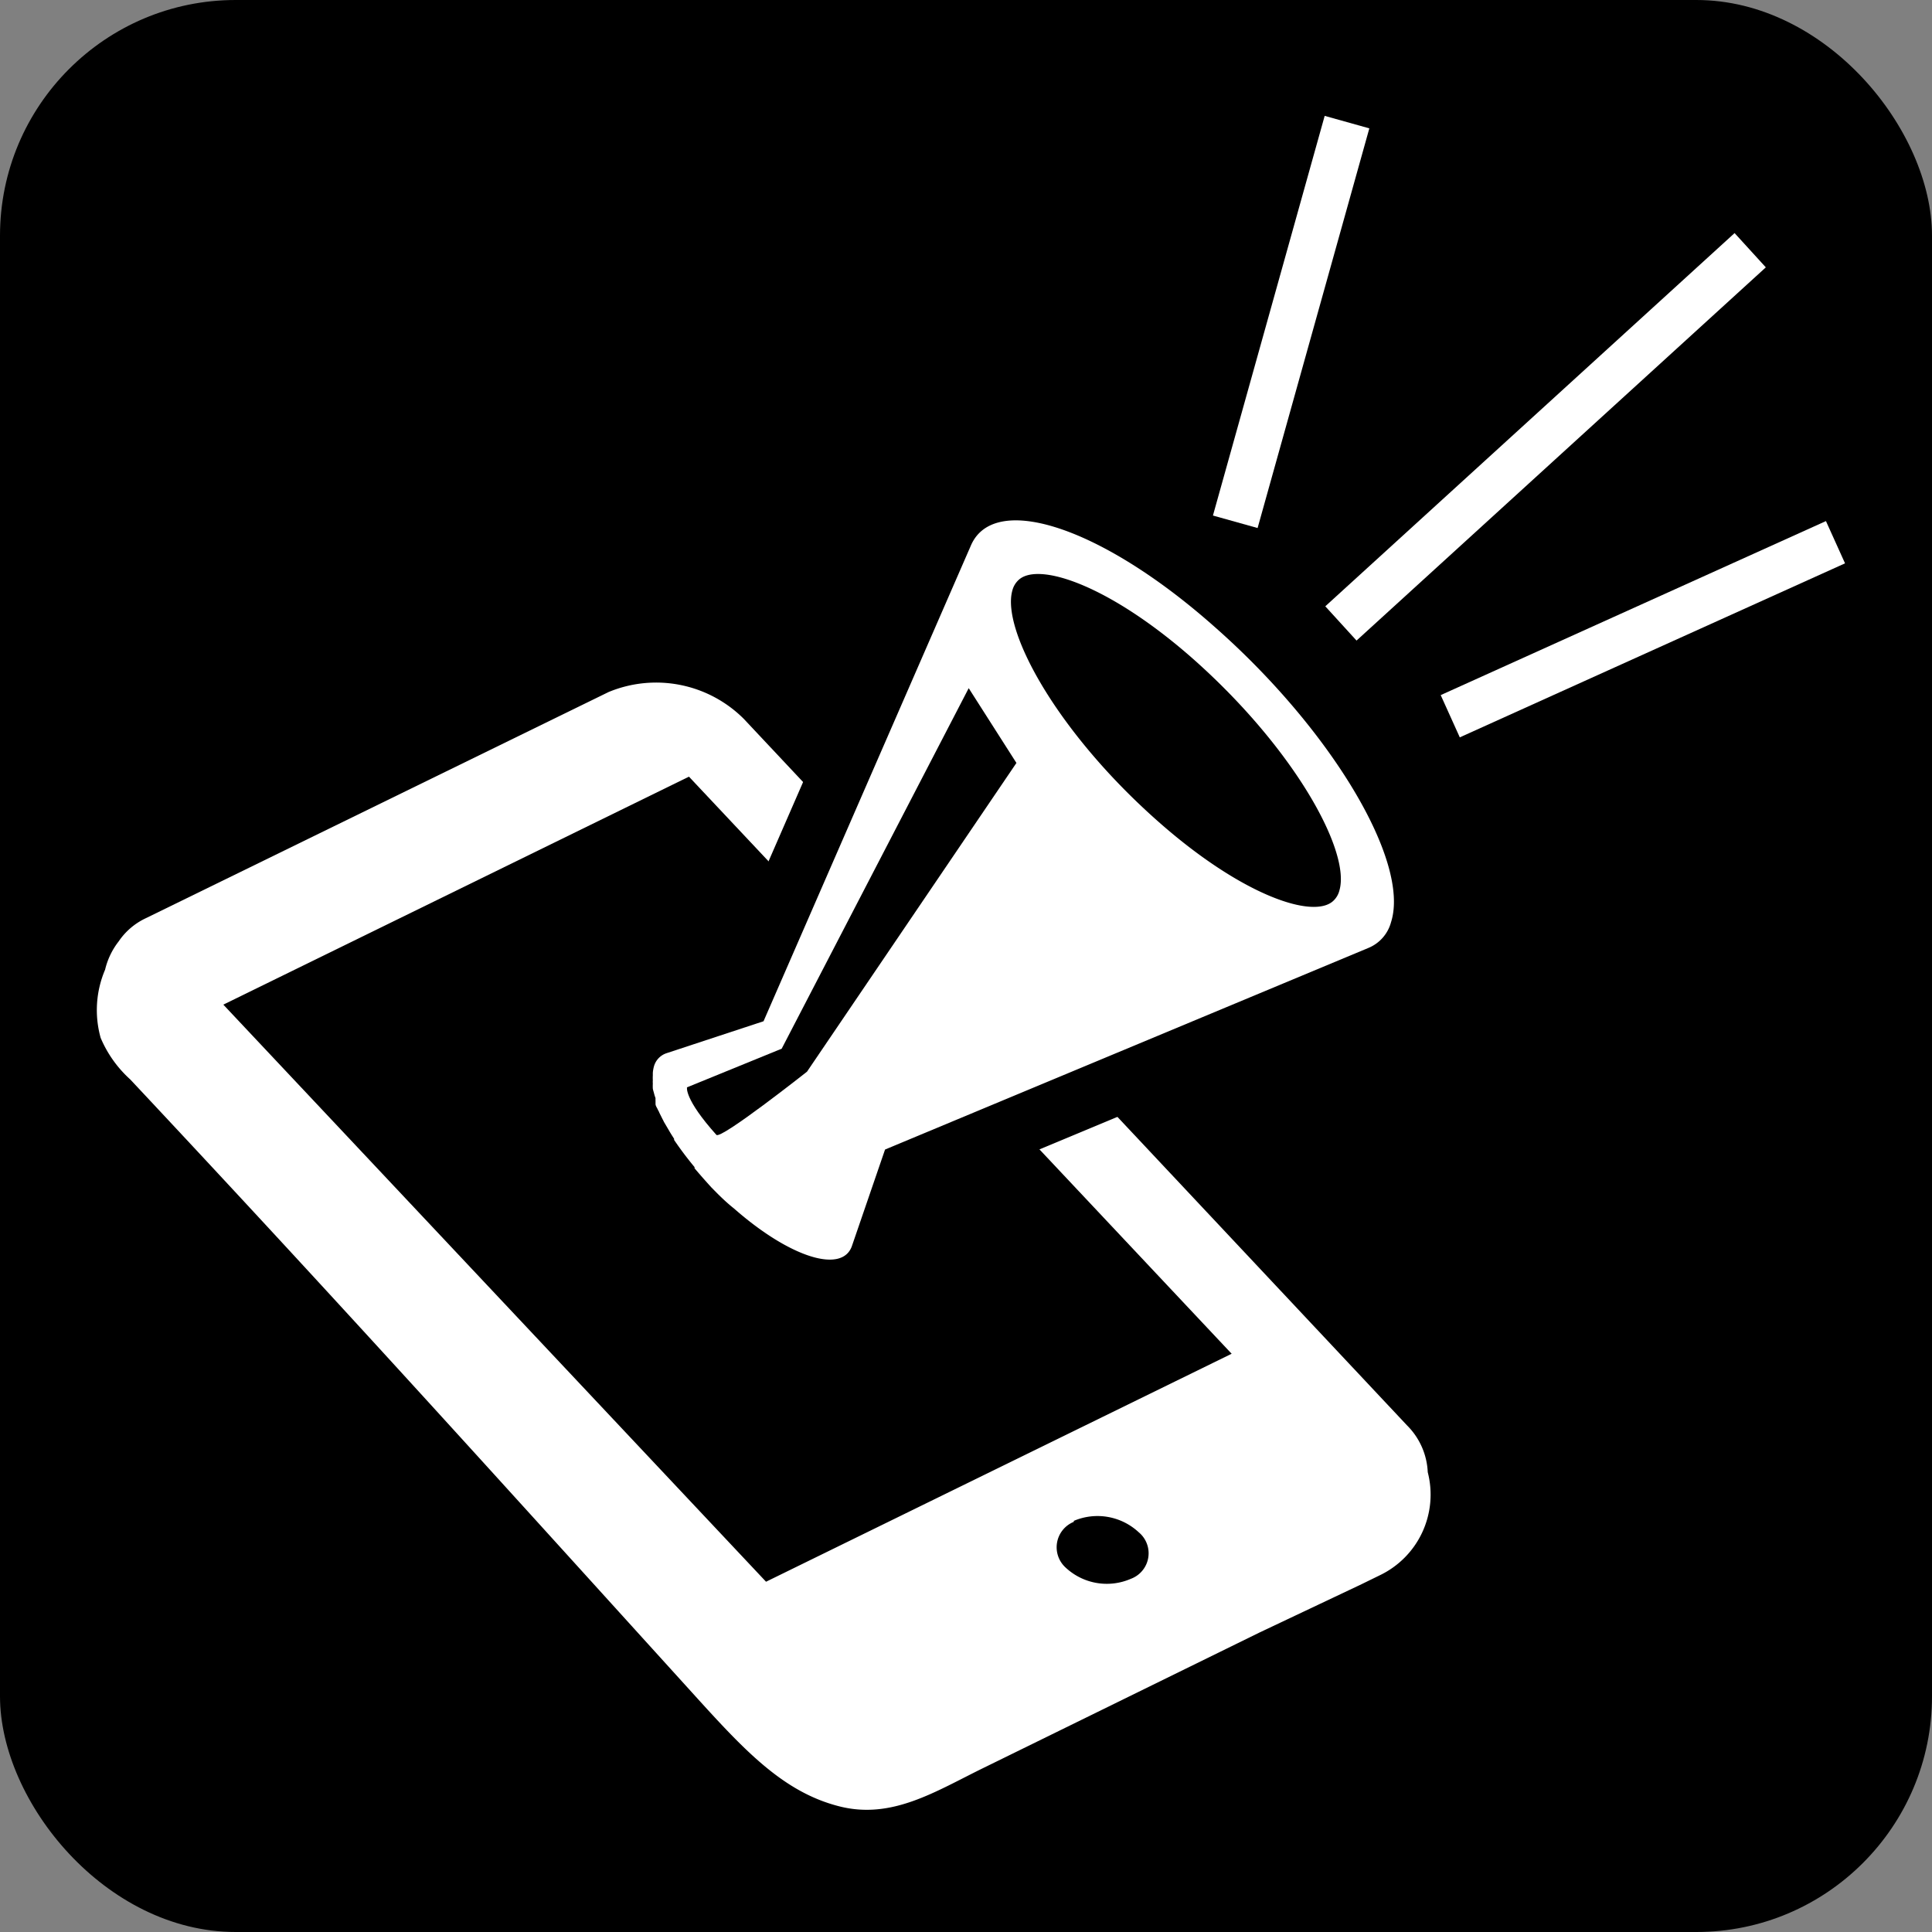
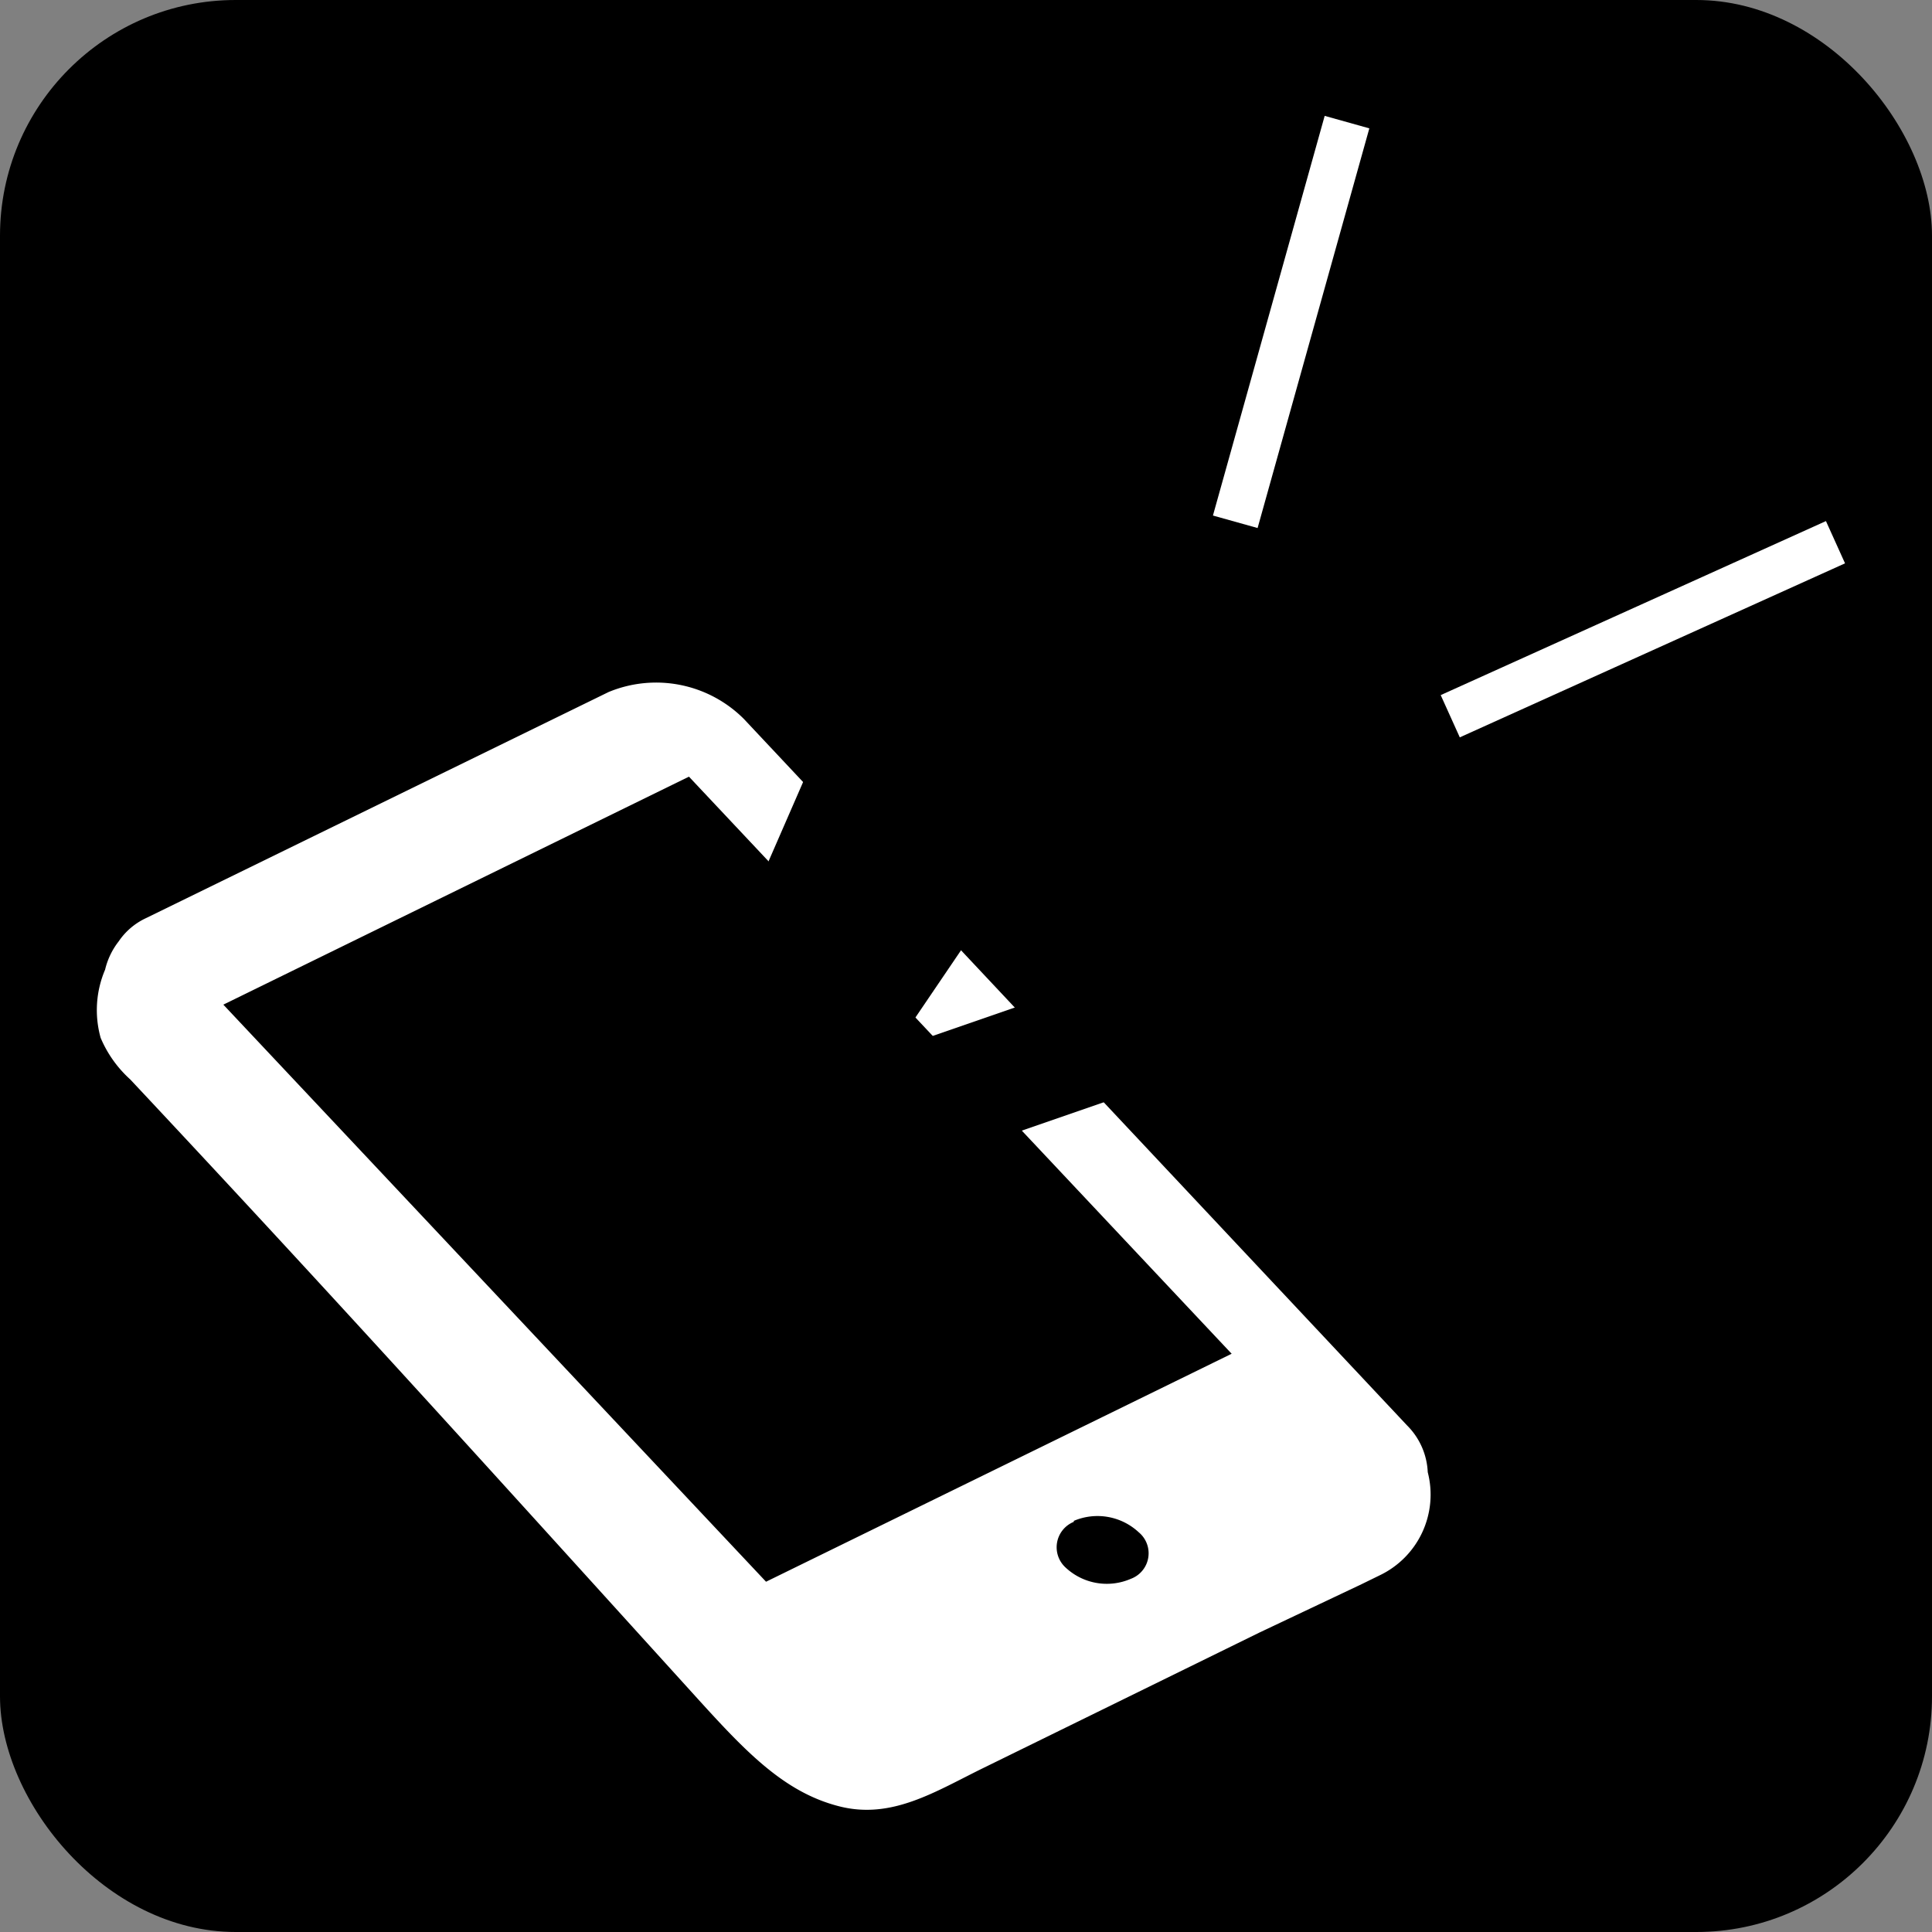
<svg xmlns="http://www.w3.org/2000/svg" width="100" height="100" viewBox="0 0 100 100">
  <rect x="0" y="0" width="100" height="100" fill="#808080" stroke="none" />
  <defs>
    <style>.cls-1{fill:#fff;}.cls-2{fill:none;stroke:#000;stroke-width:6.14px;}</style>
  </defs>
  <title>iconVoice</title>
  <g id="レイヤー_2" data-name="レイヤー 2">
    <g id="レイヤー_1-2" data-name="レイヤー 1">
      <rect width="100" height="100" rx="12.2" />
      <path class="cls-1" d="M5.21,53.72h0a6.09,6.09,0,0,0,1.53,2.15C17.49,67.34,24.92,75.59,35.48,87.23c2.82,3.11,4.89,5.48,7.94,6.26,2.75.71,5-.77,7.52-2l14.27-7L70.47,82l.94-.46A4.63,4.63,0,0,0,73.9,76.2a3.64,3.64,0,0,0-1.07-2.42L38.5,37.21a6.42,6.42,0,0,0-7-1.39L7.54,47.53a3.48,3.48,0,0,0-1.4,1.2.06.06,0,0,1,0,0s0,0,0,0a3.79,3.79,0,0,0-.7,1.46A5.33,5.33,0,0,0,5.21,53.72Zm50.37,25a3.13,3.13,0,0,1,3.36.59,1.41,1.41,0,0,1-.41,2.41,3.12,3.12,0,0,1-3.37-.58A1.42,1.42,0,0,1,55.58,78.77ZM11.56,52l24.1-11.8L63.75,70.07l-24.1,11.8Z" />
-       <path class="cls-2" d="M62.85,32.43c-6-5.32-11.72-7.08-12.69-3.94a2.15,2.15,0,0,1,.1-.27L39.52,52.86l-2.37.78-2.64.87a1,1,0,0,0-.66.68,1.72,1.72,0,0,0-.06.34v.13a2.35,2.35,0,0,0,0,.26.88.88,0,0,0,0,.16,2.56,2.56,0,0,0,0,.27,1.8,1.8,0,0,0,.05.19,2.43,2.43,0,0,0,.09.3.93.93,0,0,0,0,.13s0,0,0,.05l0,.12c0,.11.09.21.13.32a.61.61,0,0,1,.07.14l.16.32s.05.09.07.14l.2.34.07.12c.08.14.17.28.26.42a.21.21,0,0,1,0,.06c.31.46.67.94,1.06,1.41l0,.06c.28.33.57.66.88,1l.08.08c.34.35.7.7,1.08,1,2.91,2.56,5.65,3.41,6.12,1.9l1.7-4.95L70.84,49.06h0A2,2,0,0,0,72,47.73C73,44.59,68.89,37.74,62.85,32.43Zm6.48,13.65a1.1,1.1,0,0,1-.3.53c-1,1-4.75-.24-9.14-4.14-5.2-4.61-8.07-9.87-7.49-11.91a1.12,1.12,0,0,1,.3-.52c1-1,4.75.24,9.14,4.14C67,38.78,69.91,44.05,69.33,46.08Z" />
+       <path class="cls-2" d="M62.85,32.43c-6-5.32-11.72-7.08-12.69-3.94a2.15,2.15,0,0,1,.1-.27L39.52,52.86l-2.37.78-2.64.87a1,1,0,0,0-.66.68,1.72,1.72,0,0,0-.06.34v.13a2.35,2.35,0,0,0,0,.26.88.88,0,0,0,0,.16,2.56,2.56,0,0,0,0,.27,1.8,1.8,0,0,0,.05.19,2.43,2.43,0,0,0,.09.3.93.93,0,0,0,0,.13s0,0,0,.05l0,.12c0,.11.09.21.13.32a.61.61,0,0,1,.07.14l.16.32s.05.09.07.14l.2.34.07.12c.08.14.17.28.26.42a.21.21,0,0,1,0,.06l0,.06c.28.33.57.66.88,1l.08.08c.34.35.7.7,1.08,1,2.91,2.56,5.65,3.41,6.12,1.9l1.7-4.95L70.84,49.06h0A2,2,0,0,0,72,47.73C73,44.59,68.89,37.74,62.85,32.43Zm6.48,13.65a1.1,1.1,0,0,1-.3.53c-1,1-4.75-.24-9.14-4.14-5.2-4.61-8.07-9.87-7.49-11.91a1.12,1.12,0,0,1,.3-.52c1-1,4.75.24,9.14,4.14C67,38.78,69.91,44.05,69.33,46.08Z" />
      <path class="cls-2" d="M41.77,55.47S37.3,59,37.08,58.74c-1.68-1.87-1.52-2.46-1.52-2.46l4.9-2,9.68-18.66,2.47,3.87Z" />
-       <path class="cls-1" d="M62.85,32.43c-6-5.32-11.72-7.08-12.69-3.94a2.15,2.15,0,0,1,.1-.27L39.52,52.86l-2.37.78-2.64.87a1,1,0,0,0-.66.68,1.72,1.72,0,0,0-.06.34v.13a2.35,2.35,0,0,0,0,.26.88.88,0,0,0,0,.16,2.56,2.56,0,0,0,0,.27,1.8,1.8,0,0,0,.05.19,2.43,2.43,0,0,0,.09.3.93.93,0,0,0,0,.13s0,0,0,.05l0,.12c0,.11.09.21.13.32a.61.61,0,0,1,.07.14l.16.32s.05.09.07.14l.2.34.07.12c.08.14.17.28.26.42a.21.21,0,0,1,0,.06c.31.46.67.94,1.06,1.41l0,.06c.28.33.57.66.88,1l.08.08c.34.35.7.7,1.08,1,2.91,2.56,5.65,3.41,6.12,1.9l1.7-4.95L70.84,49.06h0A2,2,0,0,0,72,47.73C73,44.59,68.89,37.74,62.85,32.43Zm6.48,13.65a1.1,1.1,0,0,1-.3.53c-1,1-4.75-.24-9.14-4.14-5.2-4.61-8.07-9.87-7.49-11.91a1.12,1.12,0,0,1,.3-.52c1-1,4.75.24,9.14,4.14C67,38.78,69.91,44.05,69.33,46.08Z" />
      <path d="M41.77,55.47S37.3,59,37.08,58.74c-1.68-1.87-1.52-2.46-1.52-2.46l4.9-2,9.68-18.66,2.47,3.87Z" />
      <rect class="cls-1" x="56.09" y="15.46" width="21.48" height="2.4" transform="translate(32.79 76.54) rotate(-74.38)" />
-       <rect class="cls-1" x="65.66" y="21.4" width="28.67" height="2.4" transform="translate(5.66 59.81) rotate(-42.36)" />
      <rect class="cls-1" x="74.09" y="31.36" width="21.88" height="2.4" transform="translate(-5.86 37.9) rotate(-24.31)" />
    </g>
  </g>
</svg>